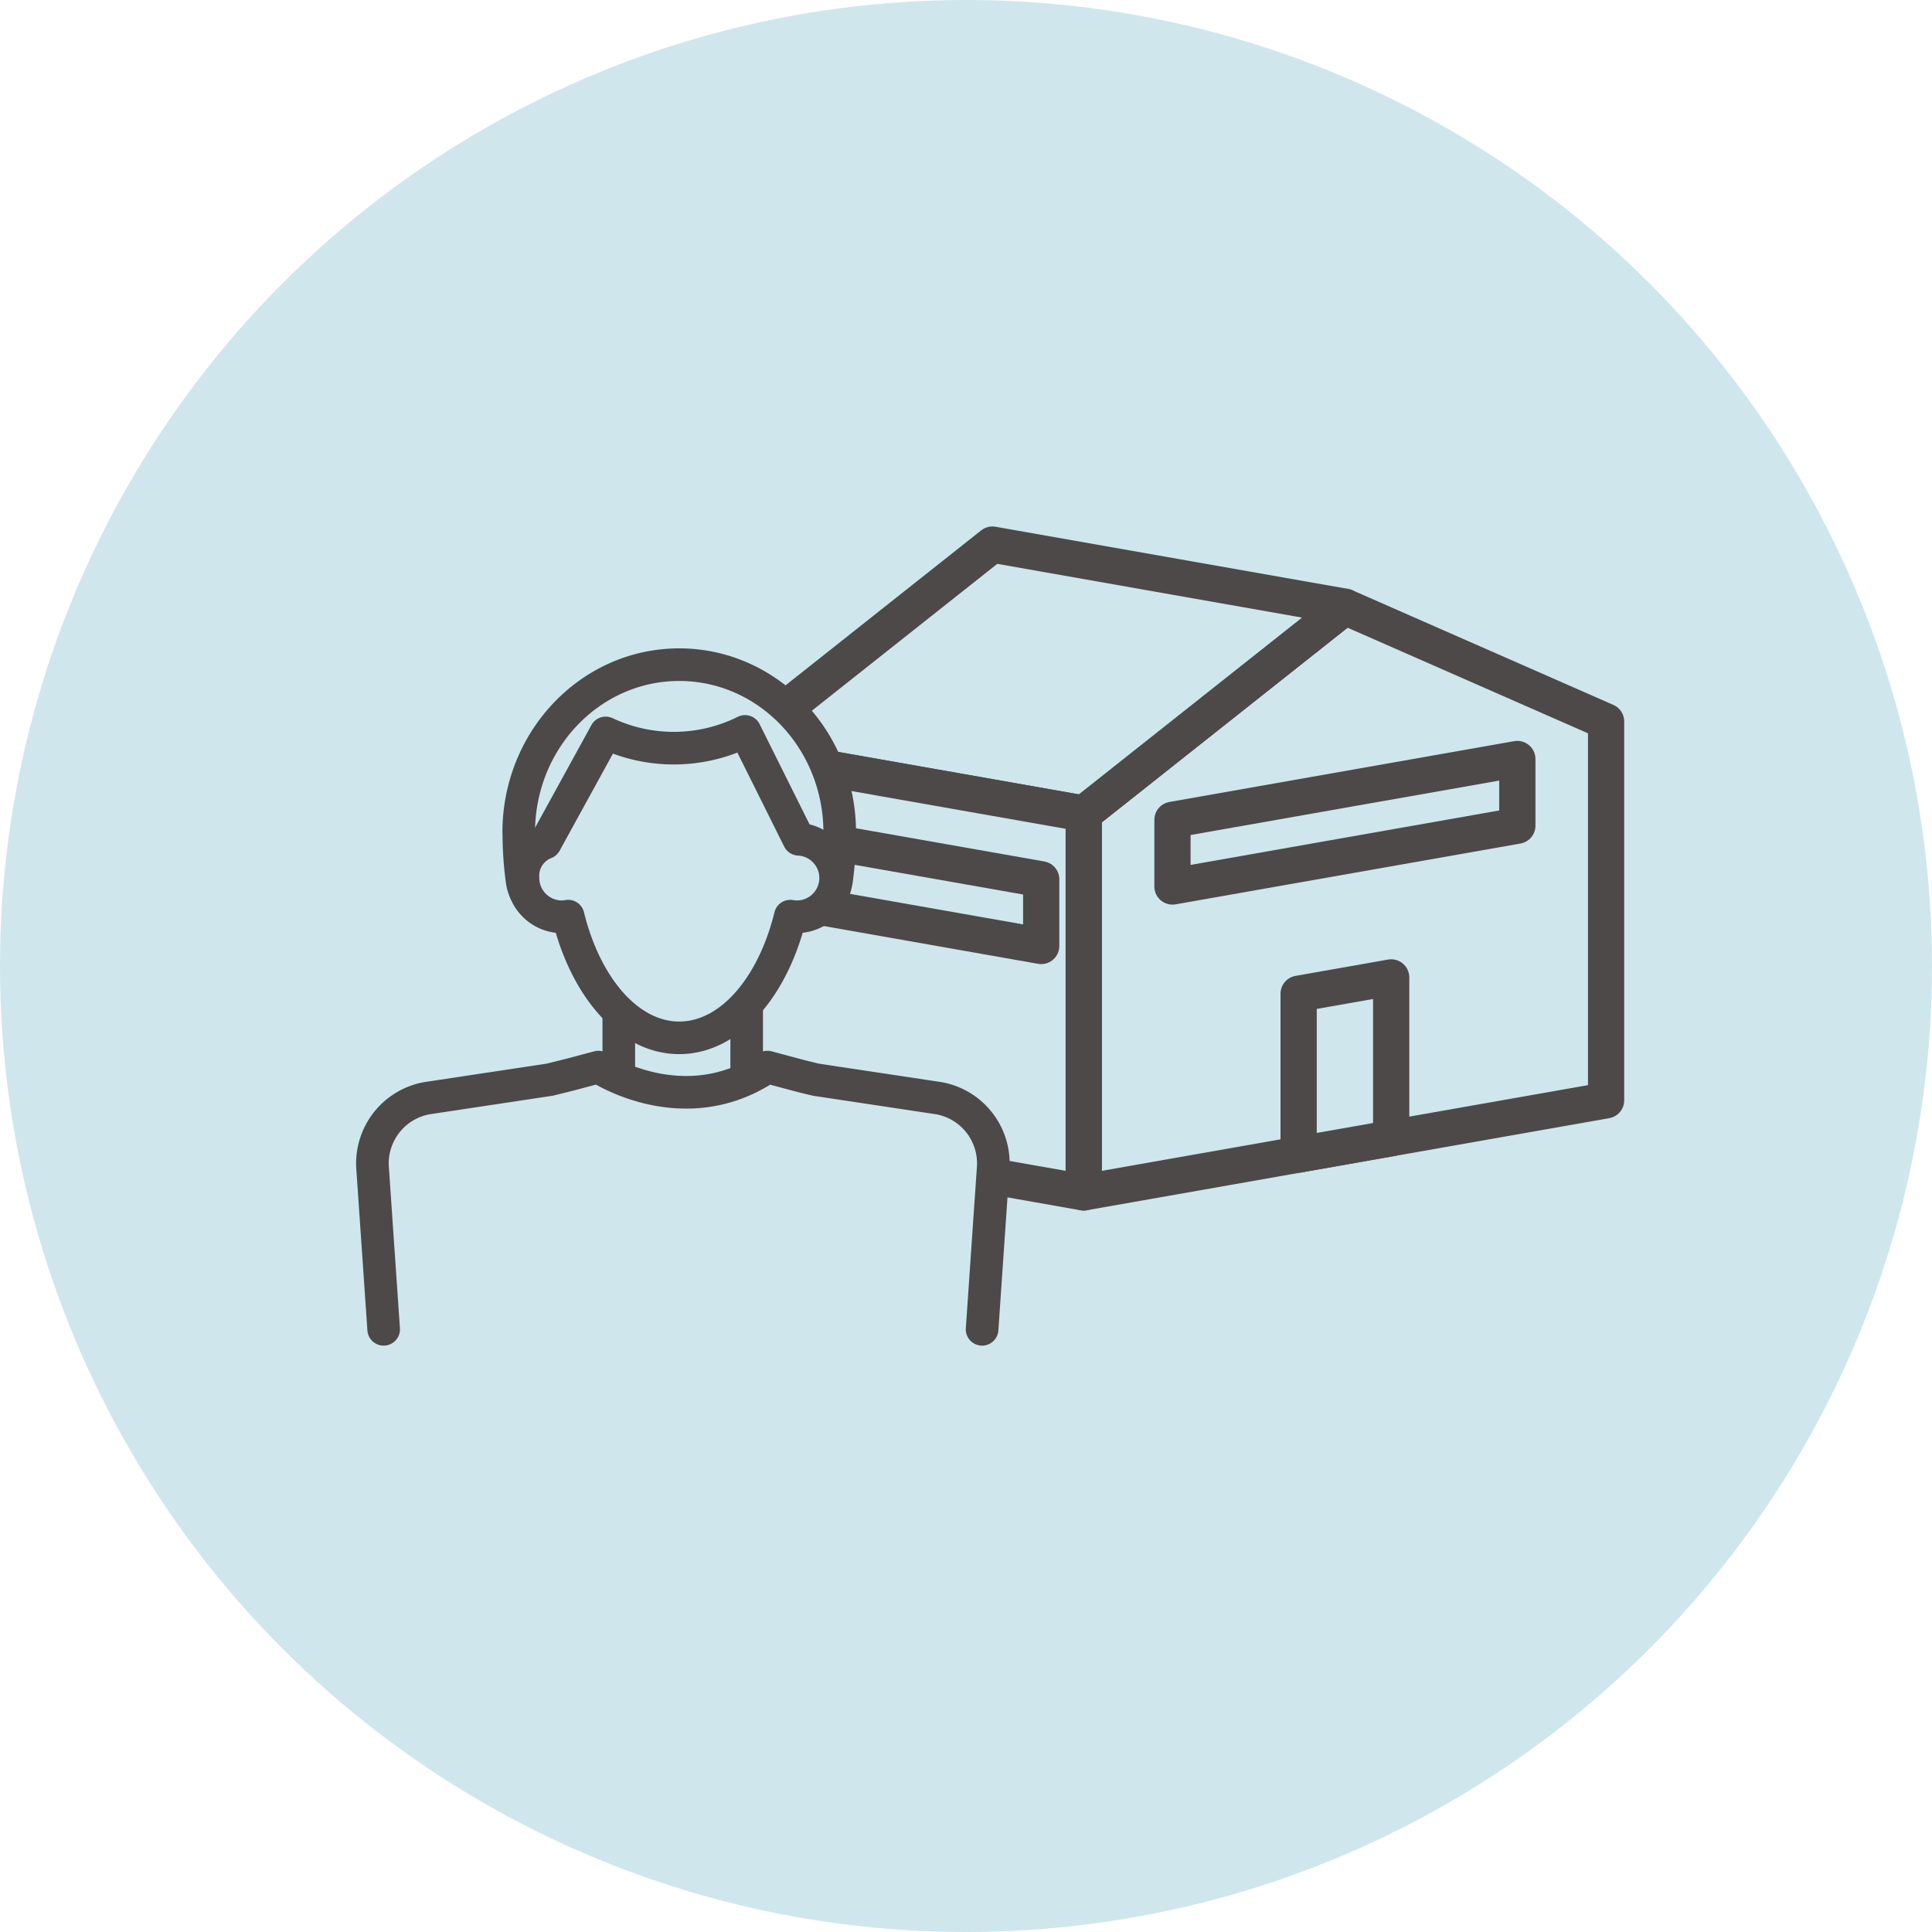
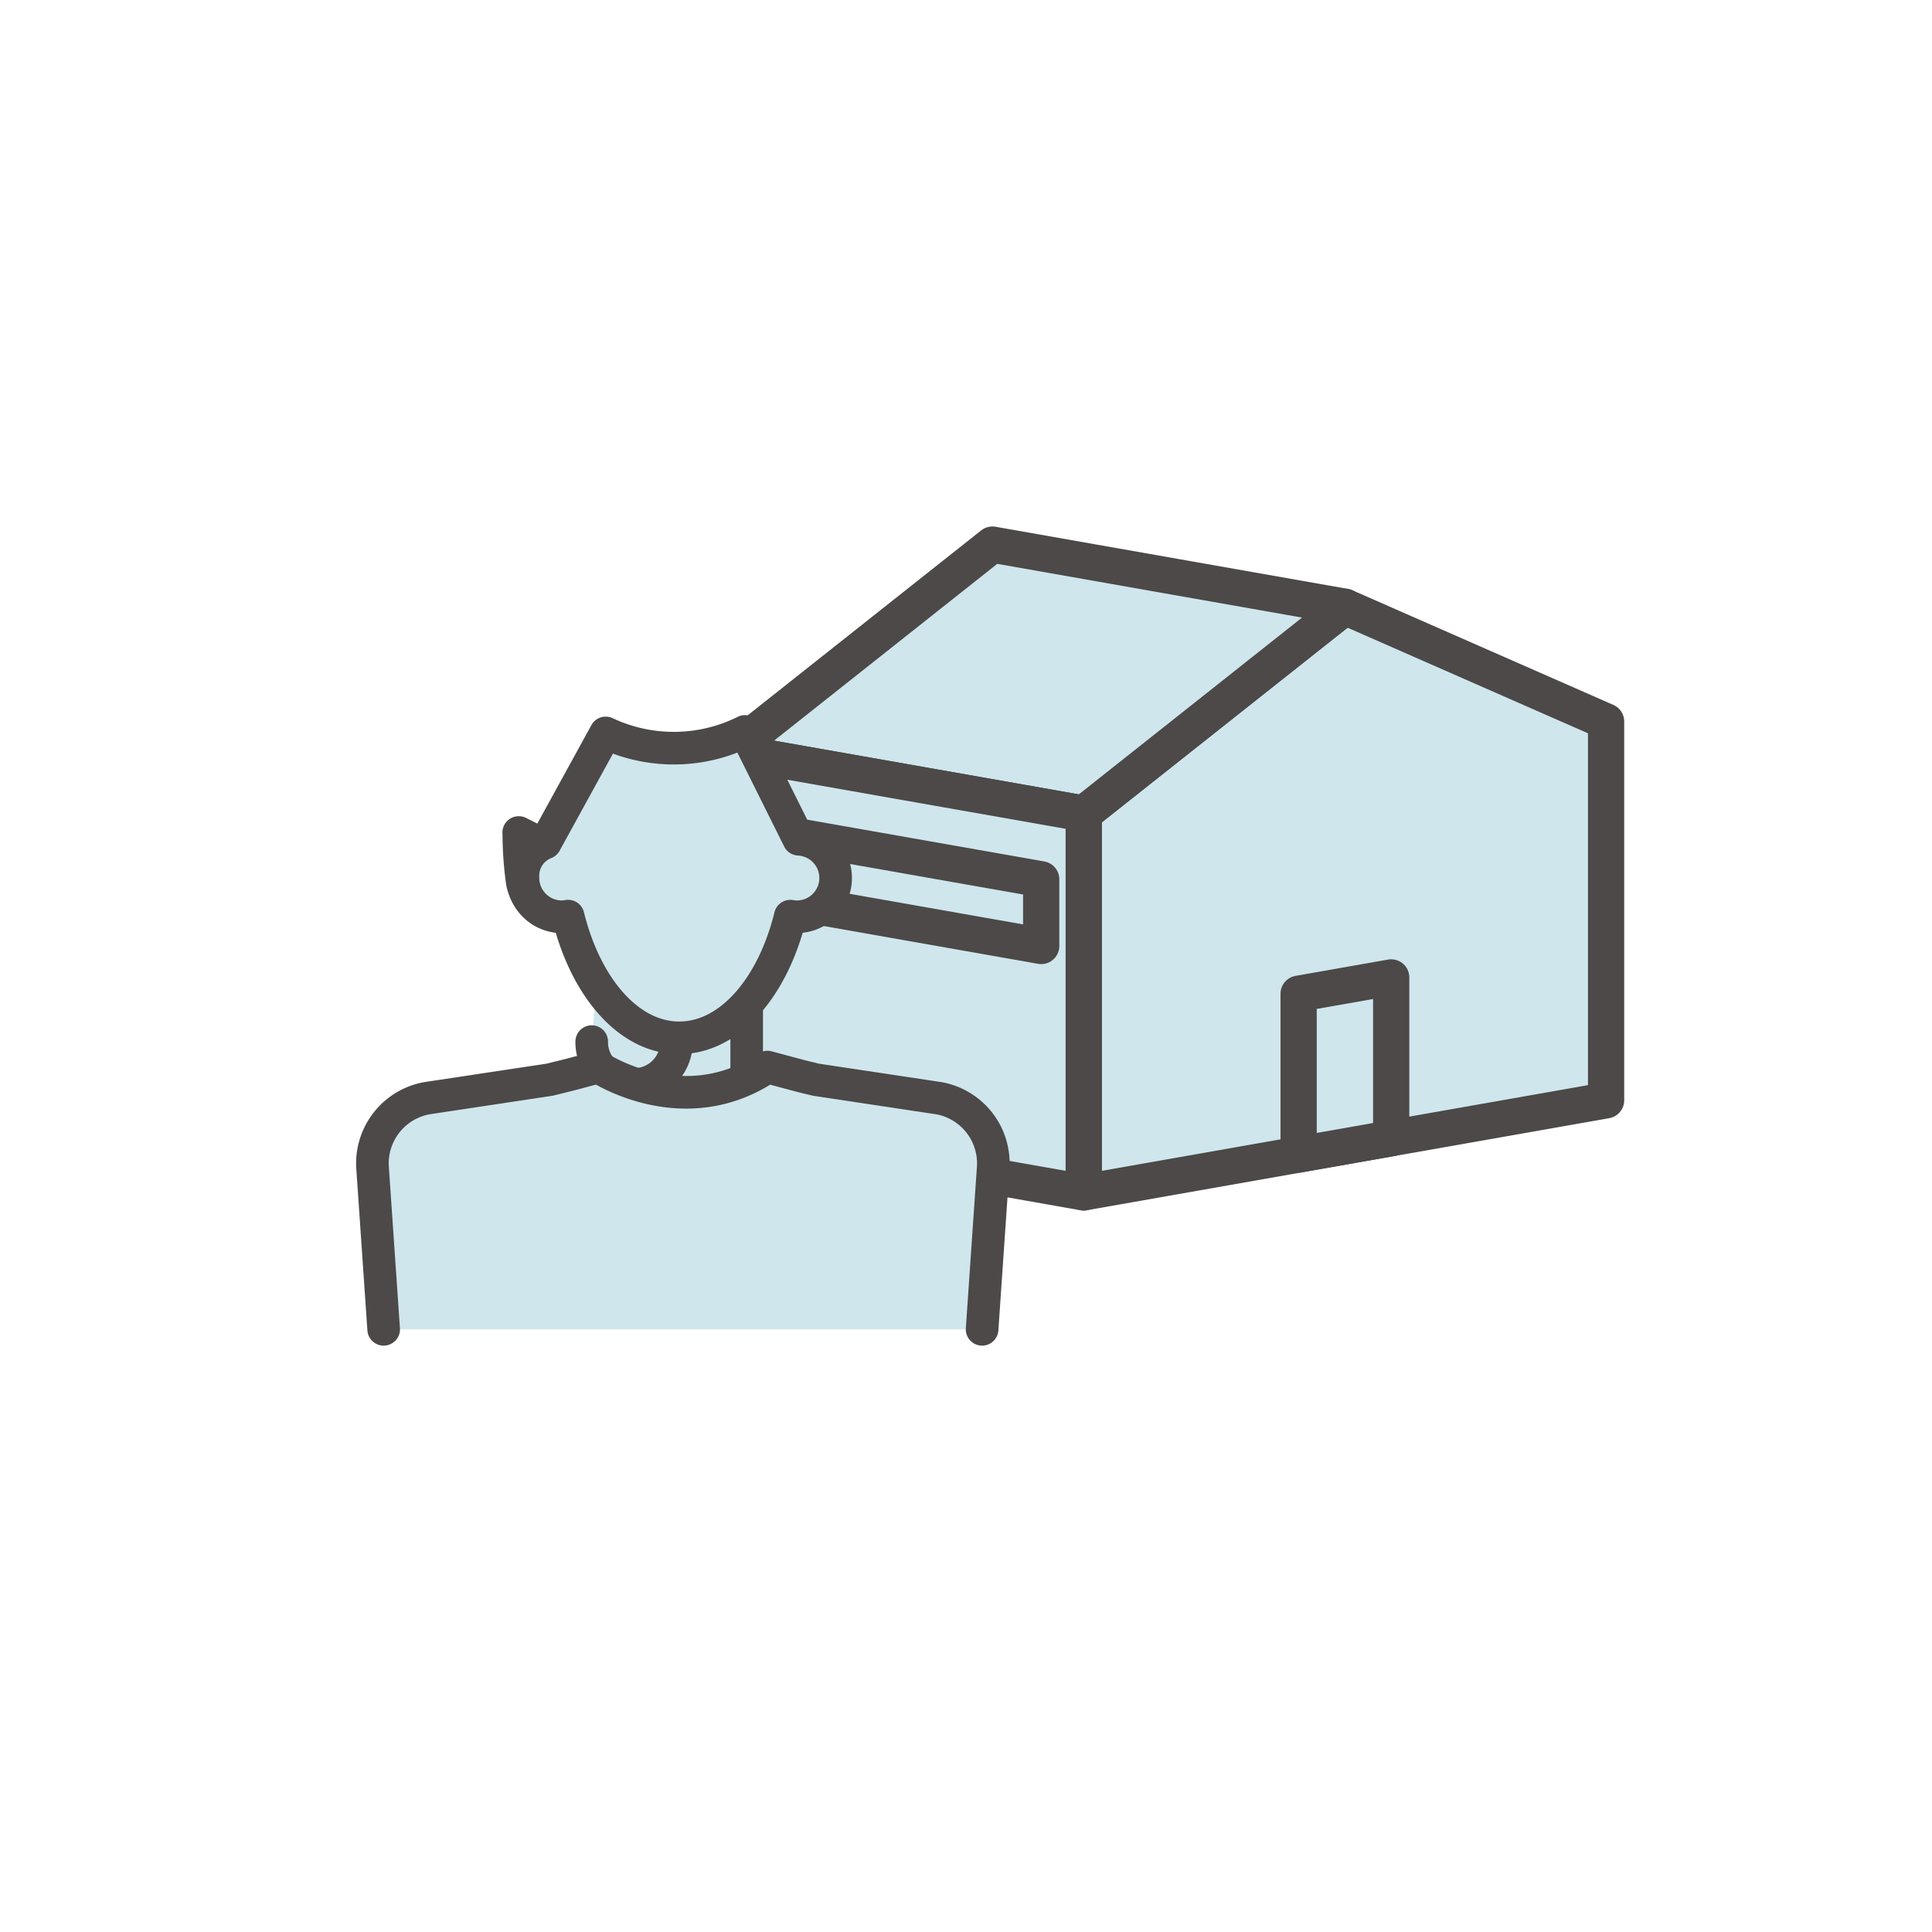
<svg xmlns="http://www.w3.org/2000/svg" width="160" height="160" viewBox="0 0 160 160">
  <defs>
    <style>
      .cls-1, .cls-2, .cls-3 {
        fill: #cfe6ed;
      }

      .cls-2, .cls-3 {
        stroke: #4c4948;
        stroke-linecap: round;
        stroke-linejoin: round;
      }

      .cls-2 {
        stroke-width: 3px;
      }

      .cls-3 {
        stroke-width: 2.7px;
      }
    </style>
  </defs>
  <g id="レイヤー_2" data-name="レイヤー 2">
    <g id="不動産を貸す">
      <g>
-         <circle class="cls-1" cx="80" cy="80" r="80" />
        <g>
          <polygon class="cls-2" points="133.01 91.124 89.748 98.751 89.748 67.379 111.379 50.248 133.01 59.751 133.01 91.124" />
          <polygon class="cls-2" points="60.557 62.232 82.188 45.101 111.379 50.248 89.748 67.379 60.557 62.232" />
          <polygon class="cls-2" points="60.557 93.604 89.748 98.751 89.748 67.379 60.557 62.232 60.557 93.604" />
          <polygon class="cls-2" points="115.212 94.261 107.547 95.613 107.547 82.296 115.212 80.945 115.212 94.261" />
-           <polygon class="cls-2" points="125.659 68.379 97.099 73.416 97.099 67.894 125.659 62.857 125.659 68.379" />
          <polygon class="cls-2" points="86.228 78.342 64.489 74.509 64.489 68.988 86.228 72.821 86.228 78.342" />
        </g>
        <polyline class="cls-3" points="61.837 90.765 61.837 83.734 51.245 83.734 51.245 90.765" />
-         <path class="cls-3" d="M50.214,72.362a3.509,3.509,0,0,1-6.993.473,29.48,29.48,0,0,1-.254-3.89h-.009c0-7.676,5.951-13.9,13.292-13.9s13.292,6.223,13.292,13.9h0a29.5,29.5,0,0,1-.254,3.891,3.51,3.51,0,0,1-6.993-.474" />
+         <path class="cls-3" d="M50.214,72.362a3.509,3.509,0,0,1-6.993.473,29.48,29.48,0,0,1-.254-3.89h-.009s13.292,6.223,13.292,13.9h0a29.5,29.5,0,0,1-.254,3.891,3.51,3.51,0,0,1-6.993-.474" />
        <path class="cls-3" d="M66.151,69.506a3.21,3.21,0,0,1-.186,6.416,3.132,3.132,0,0,1-.515-.052c-1.451,5.9-5.019,10.078-9.2,10.078s-7.749-4.179-9.2-10.079a3.1,3.1,0,0,1-.521.053,3.218,3.218,0,0,1-3.218-3.217,2.919,2.919,0,0,1,1.85-2.9l5-9.107A13.24,13.24,0,0,0,61.7,60.573Z" />
        <path class="cls-3" d="M81.333,110.089l.925-13.471a5.487,5.487,0,0,0-4.507-5.669L67.56,89.414l-1.17-.285-2.836-.758c-6.967,4.7-14,0-14,0l-2.274.608-1.75.435L35.355,90.949a5.489,5.489,0,0,0-4.507,5.669l.925,13.471" />
      </g>
    </g>
  </g>
</svg>